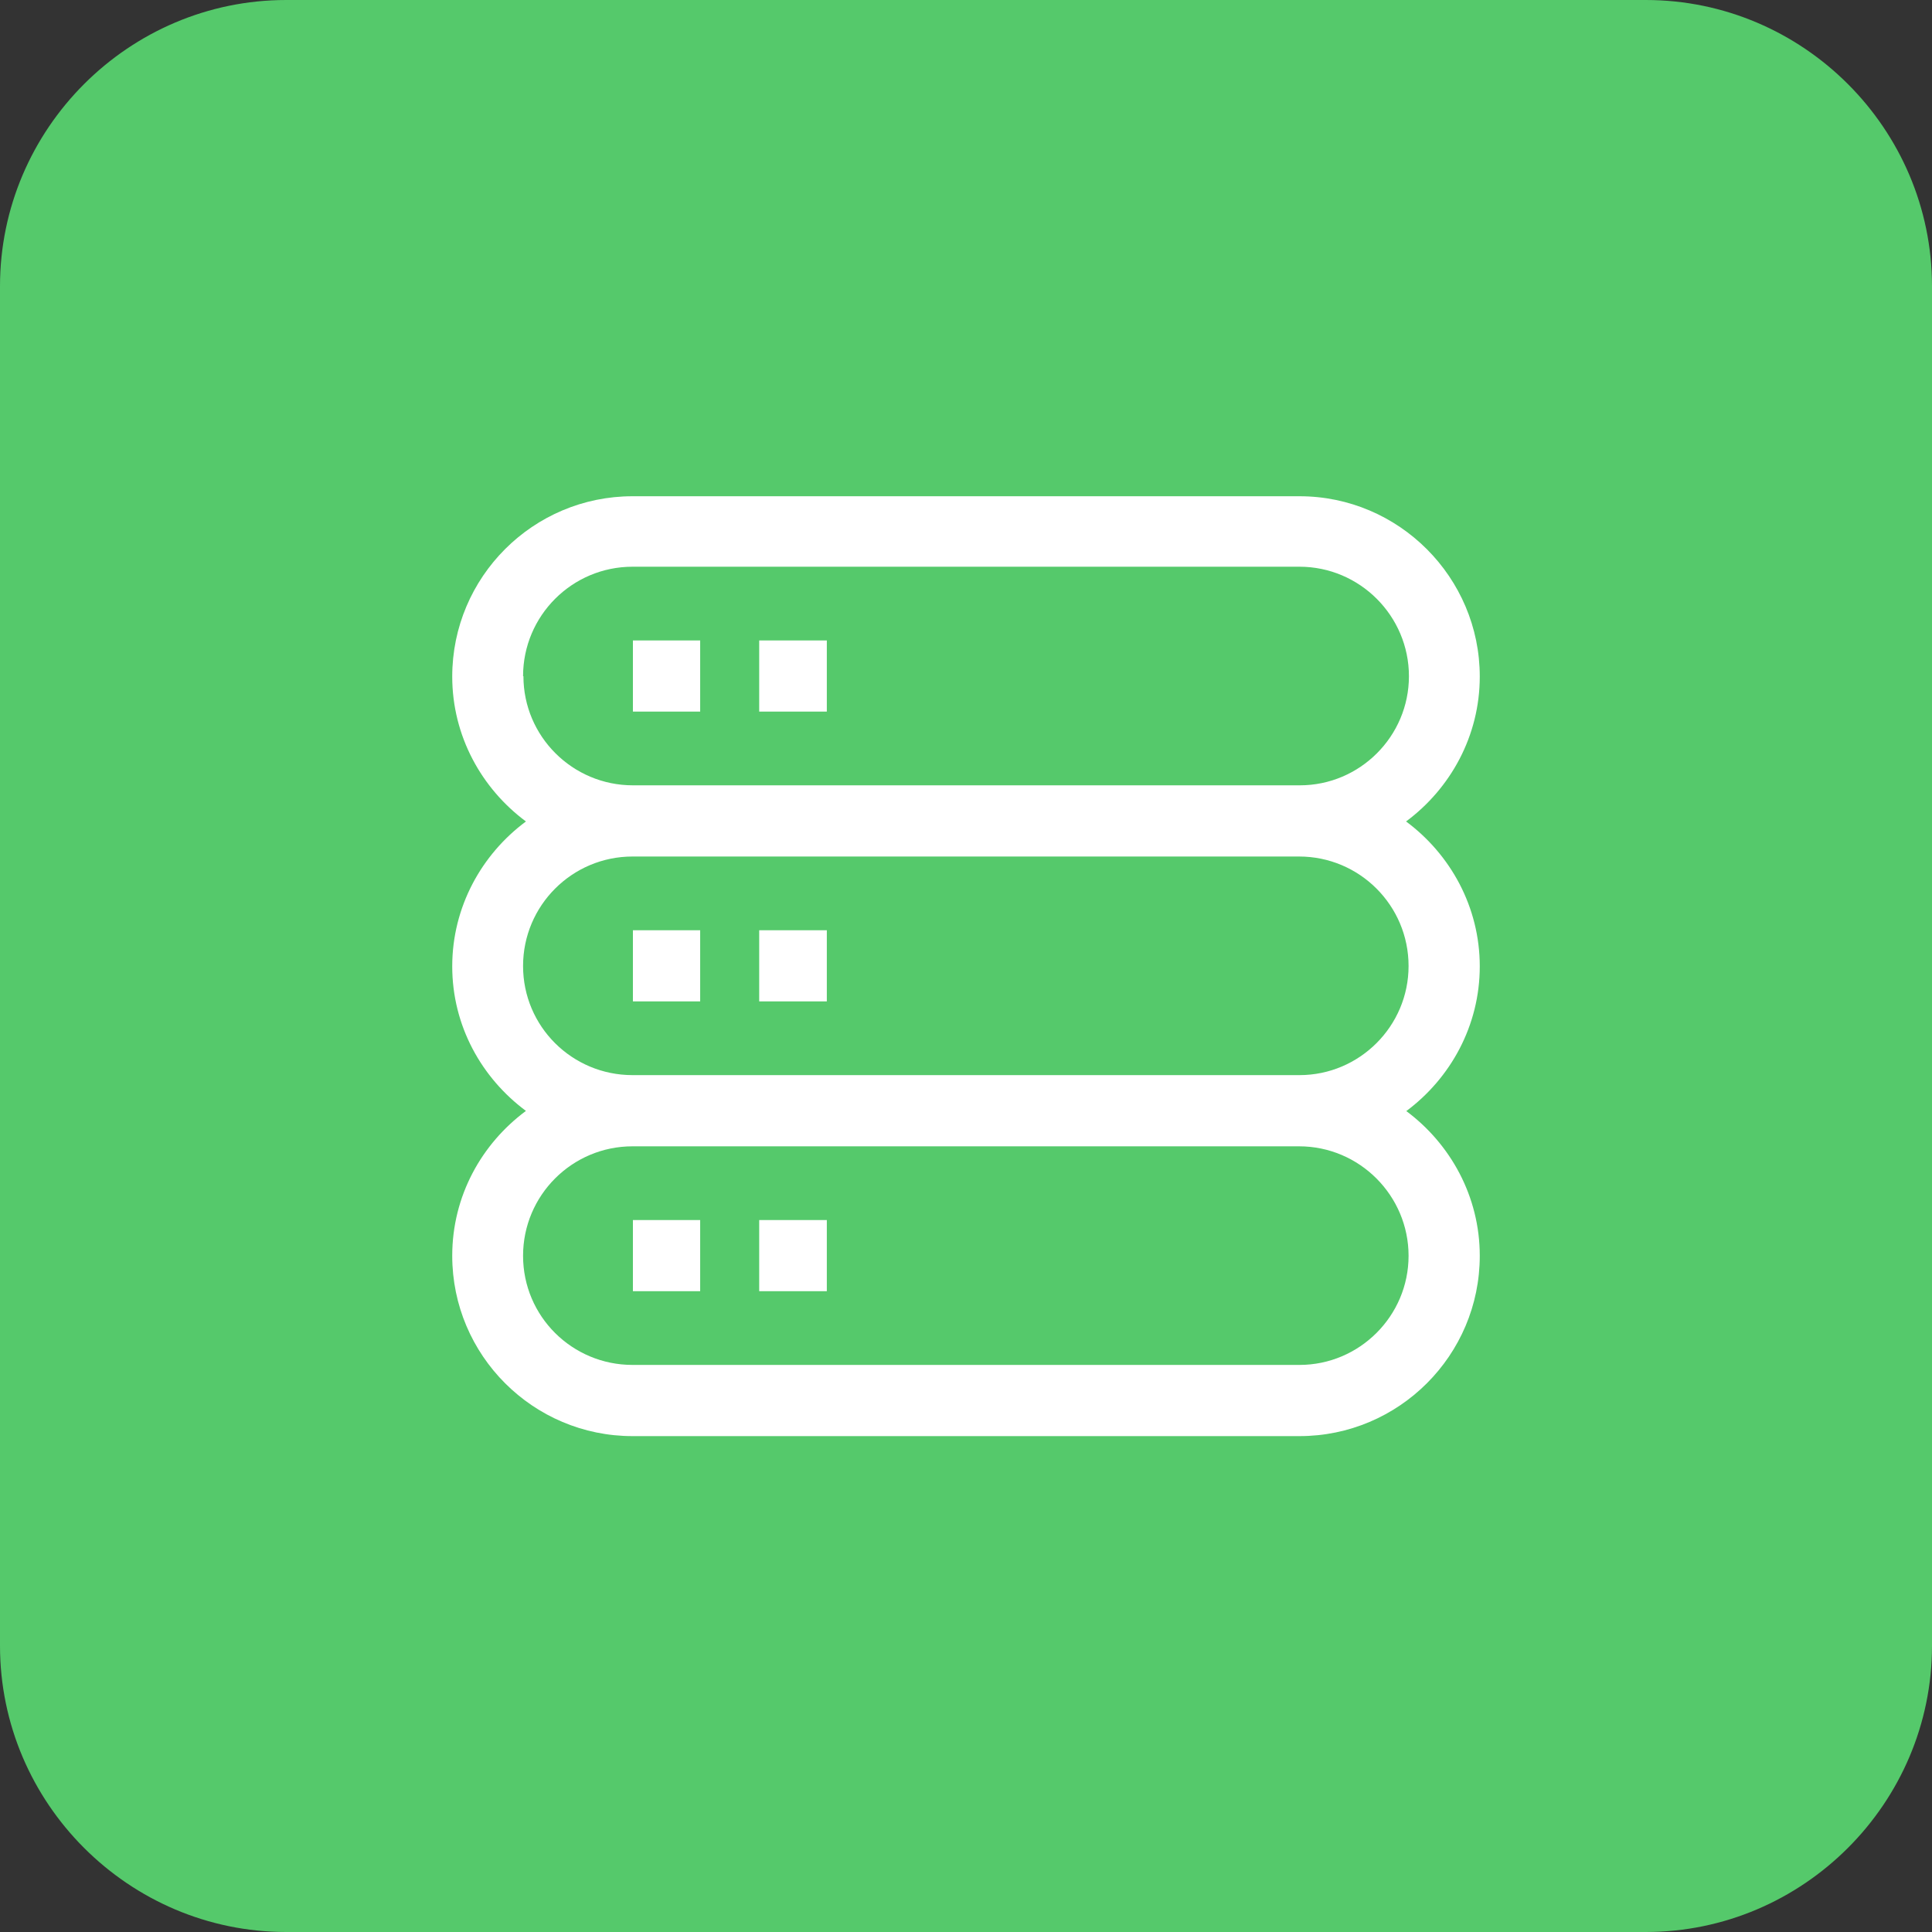
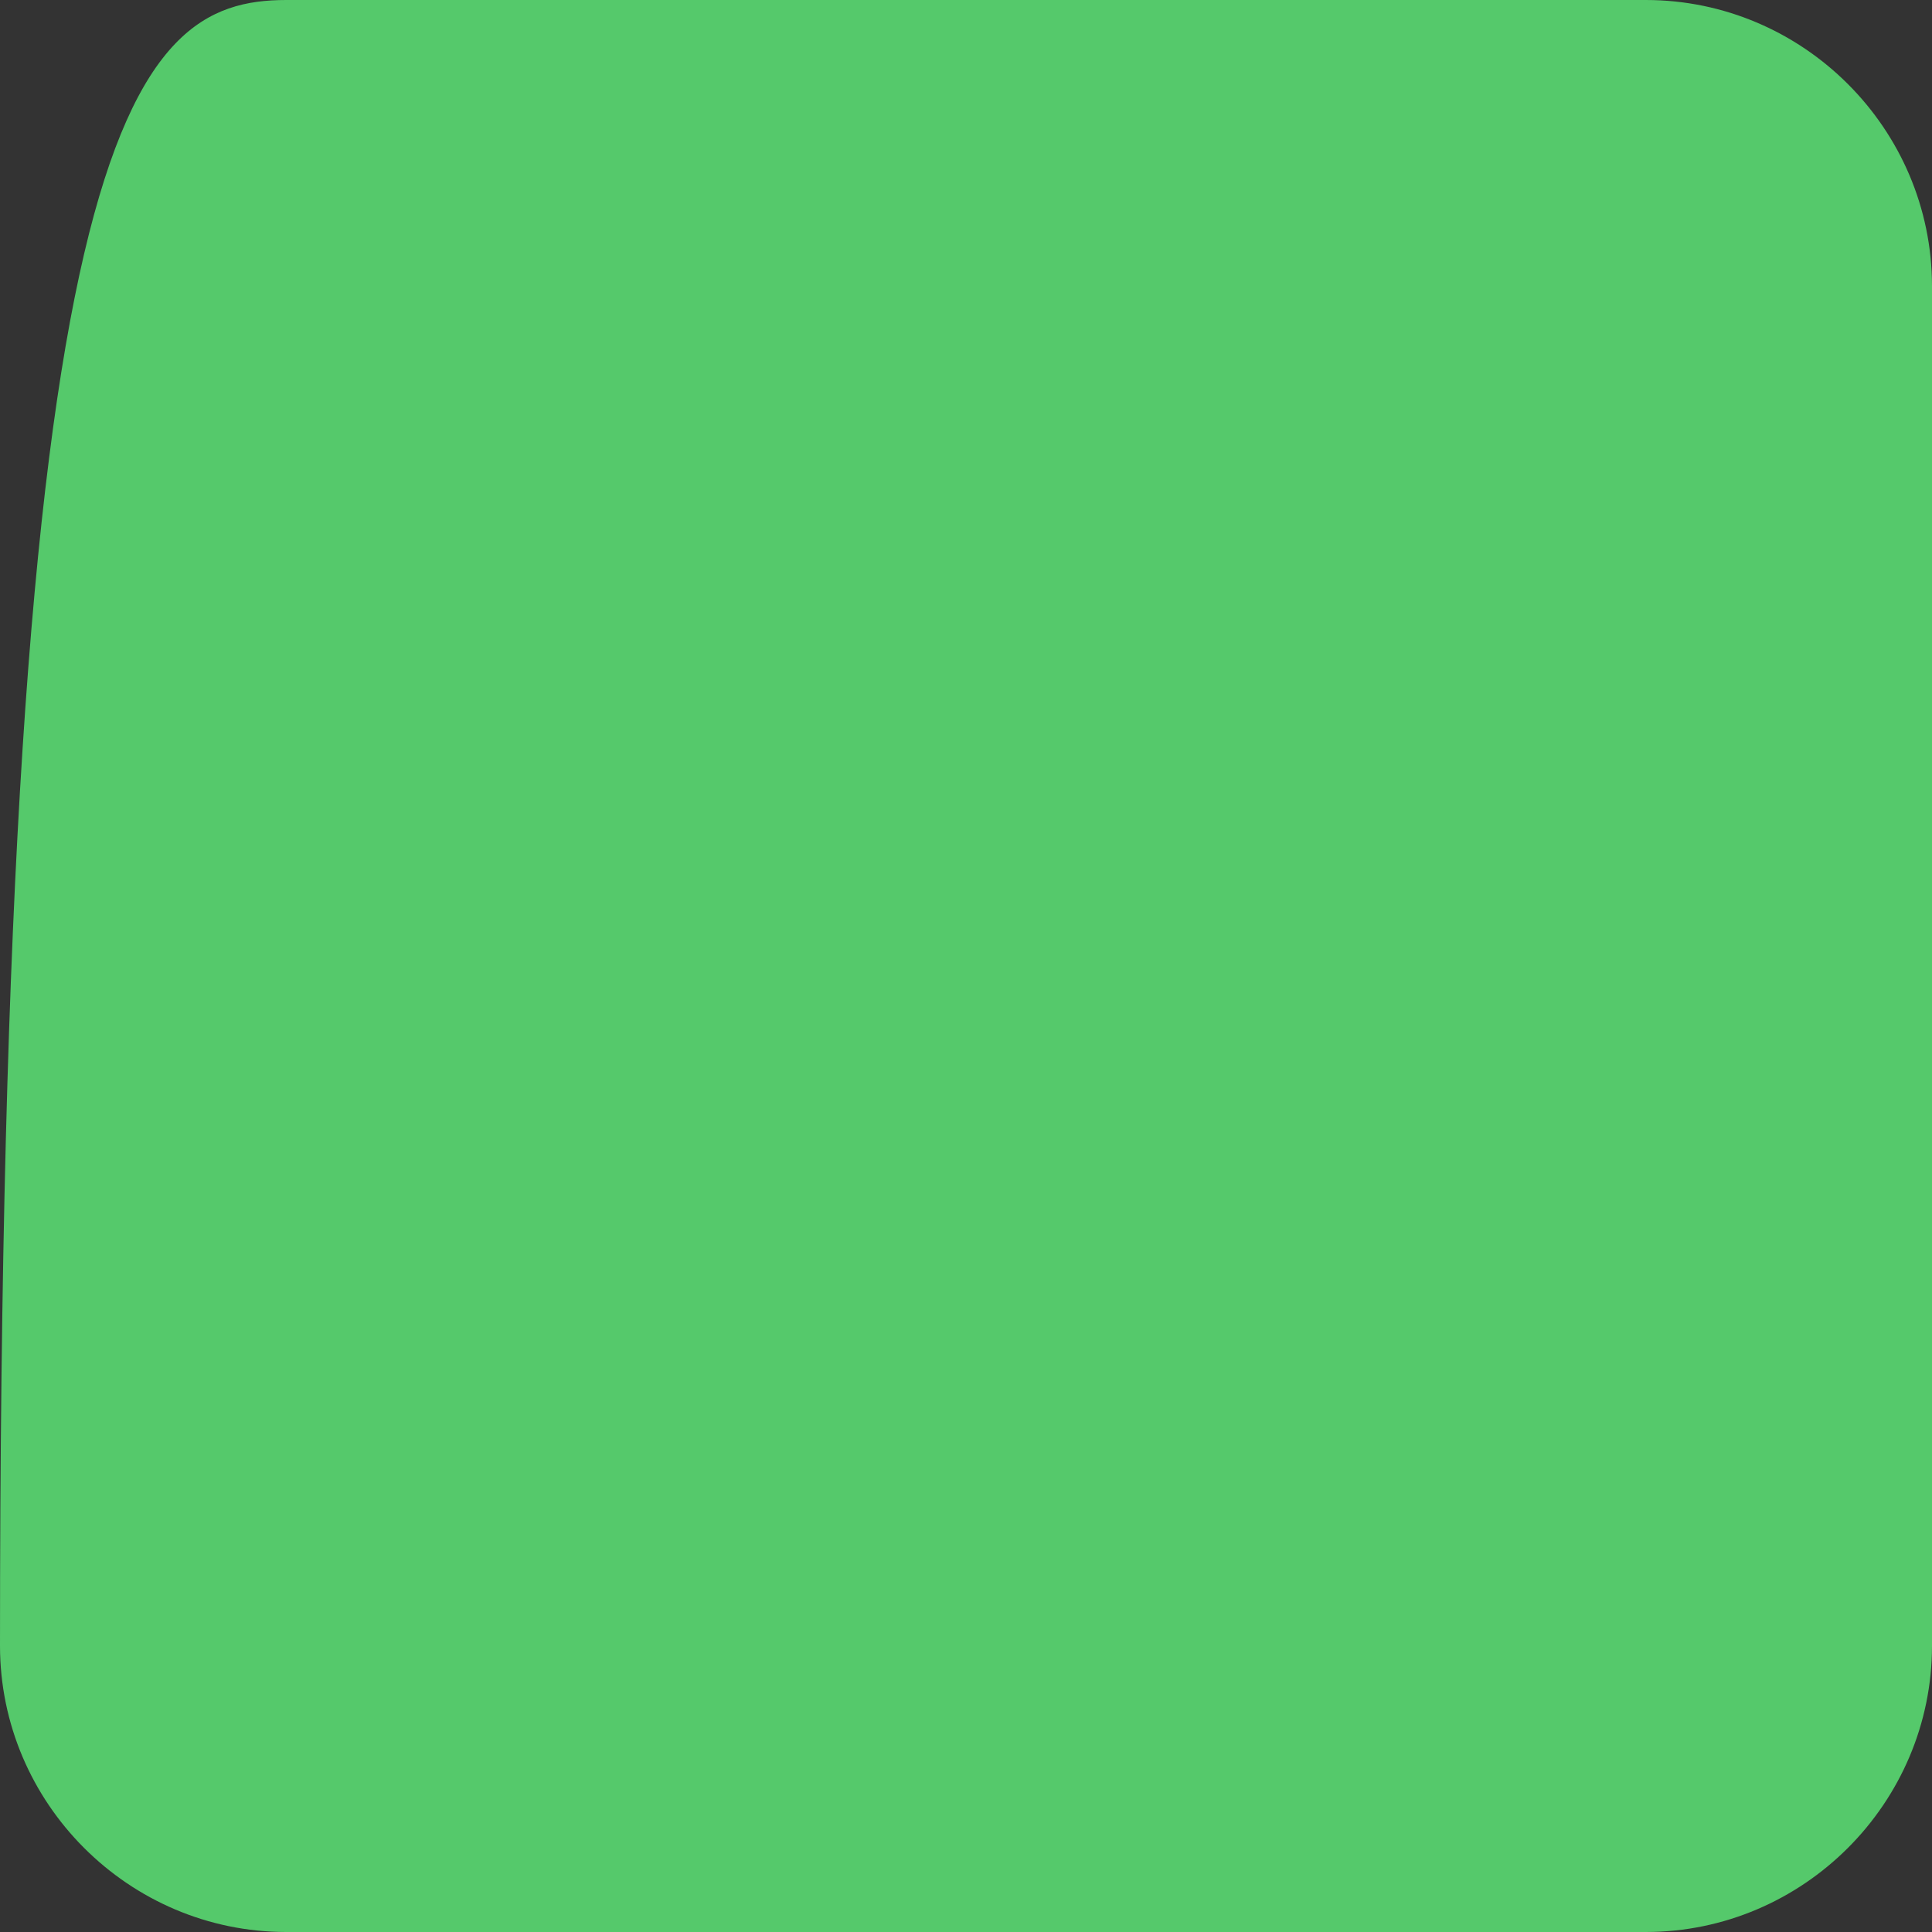
<svg xmlns="http://www.w3.org/2000/svg" id="Calque_1" data-name="Calque 1" viewBox="0 0 54 54">
  <rect x="0" y="0" width="54" height="54" fill="#333333" stroke="none" />
  <defs>
    <style>
      .cls-1 {
        fill: #55c96b;
      }

      .cls-2 {
        fill: #fff;
      }
    </style>
  </defs>
-   <path class="cls-1" d="M46,54H8c-4.4,0-8-3.6-8-8V8C0,3.6,3.6,0,8,0h38c4.4,0,8,3.6,8,8v38c0,4.4-3.6,8-8,8Z" />
-   <path class="cls-2" d="M19.57,19.89h-1.88v-1.99h1.88v1.99h0ZM23.11,19.89v-1.99h-1.89v1.99h1.89ZM19.57,27.99v-1.99h-1.88v1.99h1.88ZM23.11,27.99v-1.99h-1.89v1.99h1.89ZM39.3,31.05c1.24.92,2.06,2.39,2.06,4.05,0,2.78-2.26,5.04-5.04,5.04h-18.64c-2.78,0-5.04-2.26-5.04-5.04,0-1.67.82-3.13,2.06-4.05-1.24-.92-2.06-2.38-2.06-4.04s.82-3.13,2.06-4.05c-1.24-.92-2.06-2.39-2.06-4.05,0-2.78,2.26-5.04,5.04-5.04h18.64c2.78,0,5.04,2.27,5.04,5.04,0,1.66-.82,3.13-2.06,4.05,1.24.92,2.06,2.39,2.06,4.05s-.82,3.13-2.06,4.05ZM14.63,18.9c0,1.68,1.37,3.05,3.06,3.05h18.64c1.68,0,3.05-1.37,3.05-3.05s-1.37-3.06-3.06-3.06h-18.64c-1.69,0-3.06,1.37-3.06,3.06ZM36.32,32.04h-18.64c-1.69,0-3.06,1.37-3.06,3.06s1.37,3.05,3.06,3.05h18.64c1.68,0,3.05-1.37,3.05-3.05s-1.37-3.06-3.06-3.06ZM39.37,27c0-1.69-1.37-3.06-3.06-3.06,0,0,0,0,0,0h-18.63c-1.69,0-3.06,1.37-3.06,3.06s1.37,3.05,3.06,3.05h18.64c1.68,0,3.05-1.37,3.05-3.05ZM19.57,36.09v-1.99h-1.88v1.99h1.88ZM23.11,36.09v-1.99h-1.89v1.99h1.89Z" />
+   <path class="cls-1" d="M46,54H8c-4.4,0-8-3.6-8-8C0,3.6,3.6,0,8,0h38c4.4,0,8,3.6,8,8v38c0,4.4-3.6,8-8,8Z" />
</svg>